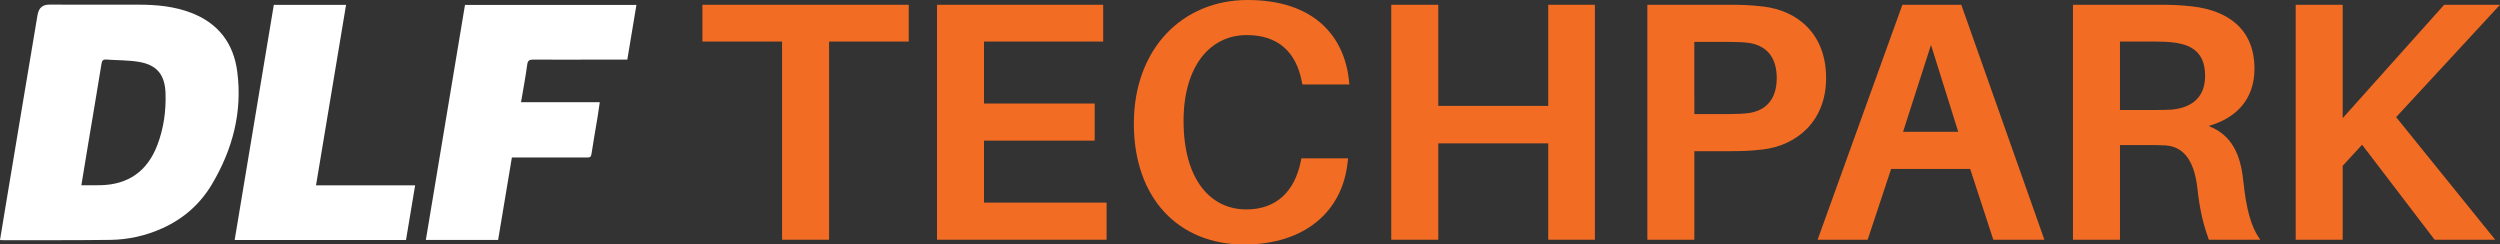
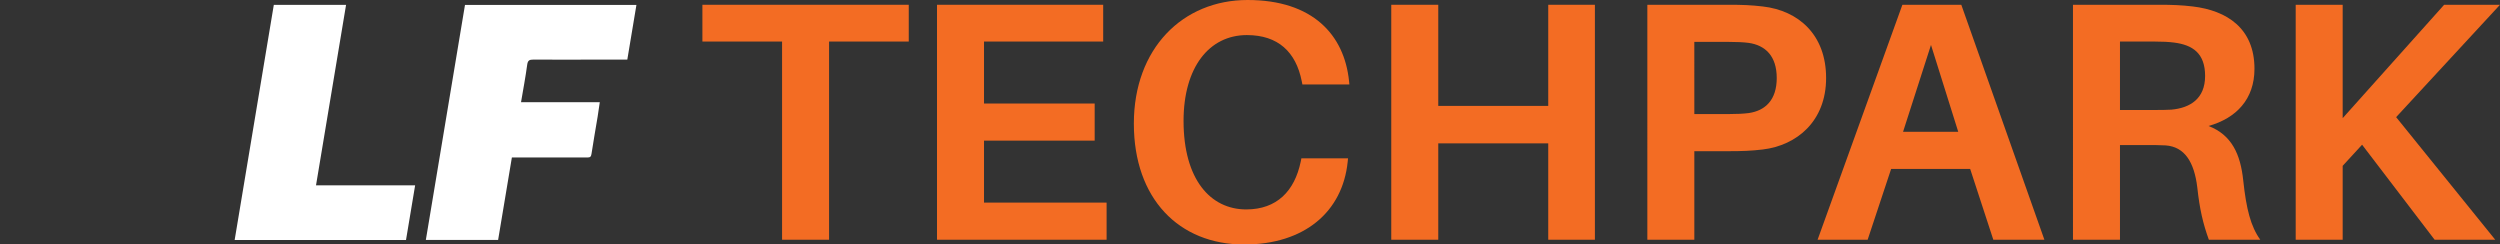
<svg xmlns="http://www.w3.org/2000/svg" id="Layer_1" viewBox="0 0 2562.28 250.58">
  <rect x="0" y="0" width="2562.28" height="250.58" fill="#333333" stroke="none" />
  <defs>
    <style>.cls-1{fill:#fff;}.cls-2{fill:#f36c23;}</style>
  </defs>
  <polygon class="cls-2" points="849.72 42.58 849.72 245.7 801.56 245.7 801.56 42.58 719.9 42.58 719.9 4.89 931.39 4.89 931.39 42.58 849.72 42.58" />
  <polygon class="cls-2" points="1134.16 245.7 960.36 245.7 960.36 4.89 1130.67 4.89 1130.67 42.58 1008.52 42.58 1008.52 106.1 1121.94 106.1 1121.94 144.14 1008.52 144.14 1008.52 207.65 1134.16 207.65 1134.16 245.7" />
  <path class="cls-2" d="M1382.65,83.06l.35,3.49h-48.16l-.7-3.49c-5.93-29.66-24.08-47.11-56.19-47.11-38.74,0-64.91,33.15-64.91,87.95,0,60.03,27.57,90.74,64.22,90.74,31.41,0,49.56-18.85,55.84-48.86l.7-3.49h47.81l-.35,3.49c-5.23,51.3-44.32,84.81-106.1,84.81-67.01,0-113.07-47.11-113.07-123.9S1211.99,0,1278.65,0s99.11,35.6,104,83.06" />
  <polygon class="cls-2" points="1634.63 245.7 1586.81 245.7 1586.81 146.93 1474.09 146.93 1474.09 245.7 1425.92 245.7 1425.92 4.89 1474.09 4.89 1474.09 108.54 1586.81 108.54 1586.81 4.89 1634.63 4.89 1634.63 245.7" />
  <path class="cls-2" d="M1871.6,79.92c0,44.32-30.01,69.1-64.91,73.29-11.87,1.4-20.94,1.74-34.9,1.74h-35.25v90.74h-48.16V4.89h83.41c13.96,0,23.03,.35,34.9,1.74,36.65,4.19,64.91,28.97,64.91,73.29m-50.6,0c0-22.69-11.87-33.5-28.62-35.95-5.23-.7-12.56-1.05-21.29-1.05h-34.55V116.92h34.55c8.73,0,16.05-.35,21.29-1.05,16.75-2.44,28.62-13.26,28.62-35.95" />
  <path class="cls-2" d="M1938.26,173.1l-24.08,72.59h-51.3L1949.78,4.89h60.38l85.16,240.81h-52.35l-23.73-72.59h-80.97Zm12.22-38.04h56.54l-27.92-88.99-28.62,88.99Z" />
  <path class="cls-2" d="M2316.58,245.7h-52.7c-5.93-16.4-9.42-31.06-11.87-53.75-3.14-25.83-12.91-41.53-32.46-42.93-6.63-.35-12.56-.35-18.85-.35h-27.92v97.02h-48.16V4.89h87.95c13.96,0,23.03,.35,34.9,1.74,34.9,4.19,63.17,22.34,63.17,63.87,0,31.06-18.5,50.6-47.11,58.63,23.73,9.07,32.81,28.97,35.6,55.84,3.14,29.32,7.68,47.11,17.45,60.73m-110.63-132.97c8.38,0,14.31,0,19.54-.35,19.19-1.74,34.55-11.17,34.55-34.55s-12.91-31.76-31.76-34.2c-5.58-.7-11.52-1.05-20.24-1.05h-35.25V112.73h33.16Z" />
  <polygon class="cls-2" points="2557.39 245.7 2495.27 245.7 2420.93 148.32 2401.04 169.96 2401.04 245.7 2352.88 245.7 2352.88 4.89 2401.04 4.89 2401.04 121.1 2505.04 4.89 2562.28 4.89 2455.83 120.06 2557.39 245.7" />
-   <path class="cls-1" d="M0,246.02c1.71-10.36,3.33-20.26,4.97-30.14,5.44-32.73,10.9-65.45,16.35-98.17,5.7-34.09,11.42-68.18,17.13-102.27,.05-.27,.15-.54,.2-.81q1.85-9.89,11.74-9.89c30.72,.02,61.45,0,92.17,.06,18.09,.03,35.94,1.71,53.03,8.2,27.96,10.62,43.75,31.15,47.58,60.44,5.42,41.45-4.82,79.75-25.88,115.28-12.06,20.33-29.18,35.44-50.84,45.21-17.01,7.68-34.98,11.7-53.53,11.93-36.45,.45-72.9,.26-109.35,.32-.96,0-1.92-.08-3.59-.16m83.42-56.17c6.75,0,13.13,.11,19.51-.02,28.69-.61,48.15-14.36,58.37-41.18,6.55-17.19,9-35.04,8.37-53.33-.64-18.31-8.49-28.51-26.48-31.76-11.16-2.02-22.73-1.66-34.11-2.52-3.35-.26-4.48,.97-5.02,4.27-4.5,27.78-9.22,55.52-13.84,83.27-2.27,13.59-4.48,27.18-6.81,41.27" />
  <path class="cls-1" d="M524.63,161.38c-4.73,28.31-9.4,56.33-14.11,84.55h-74.07c13.38-80.32,26.72-160.49,40.12-240.89h175.71c-3.12,18.7-6.2,37.2-9.34,56.04-9.72,0-19.06,0-28.4,0-22.62,.03-45.24,.15-67.86,0-4.01-.02-5.74,.76-6.34,5.23-1.7,12.69-4.11,25.27-6.33,38.43h80.72c-.78,5.3-1.4,10.04-2.19,14.76-2.1,12.79-4.41,25.55-6.33,38.35-.44,2.95-1.56,3.56-4.26,3.56-24.15-.08-48.3-.04-72.46-.03h-4.87Z" />
  <path class="cls-1" d="M323.88,189.97h101.59c-3.15,18.91-6.24,37.4-9.35,56.02H240.5c13.39-80.44,26.75-160.6,40.13-240.97h74.05c-10.24,61.47-20.47,122.91-30.8,184.95" />
</svg>